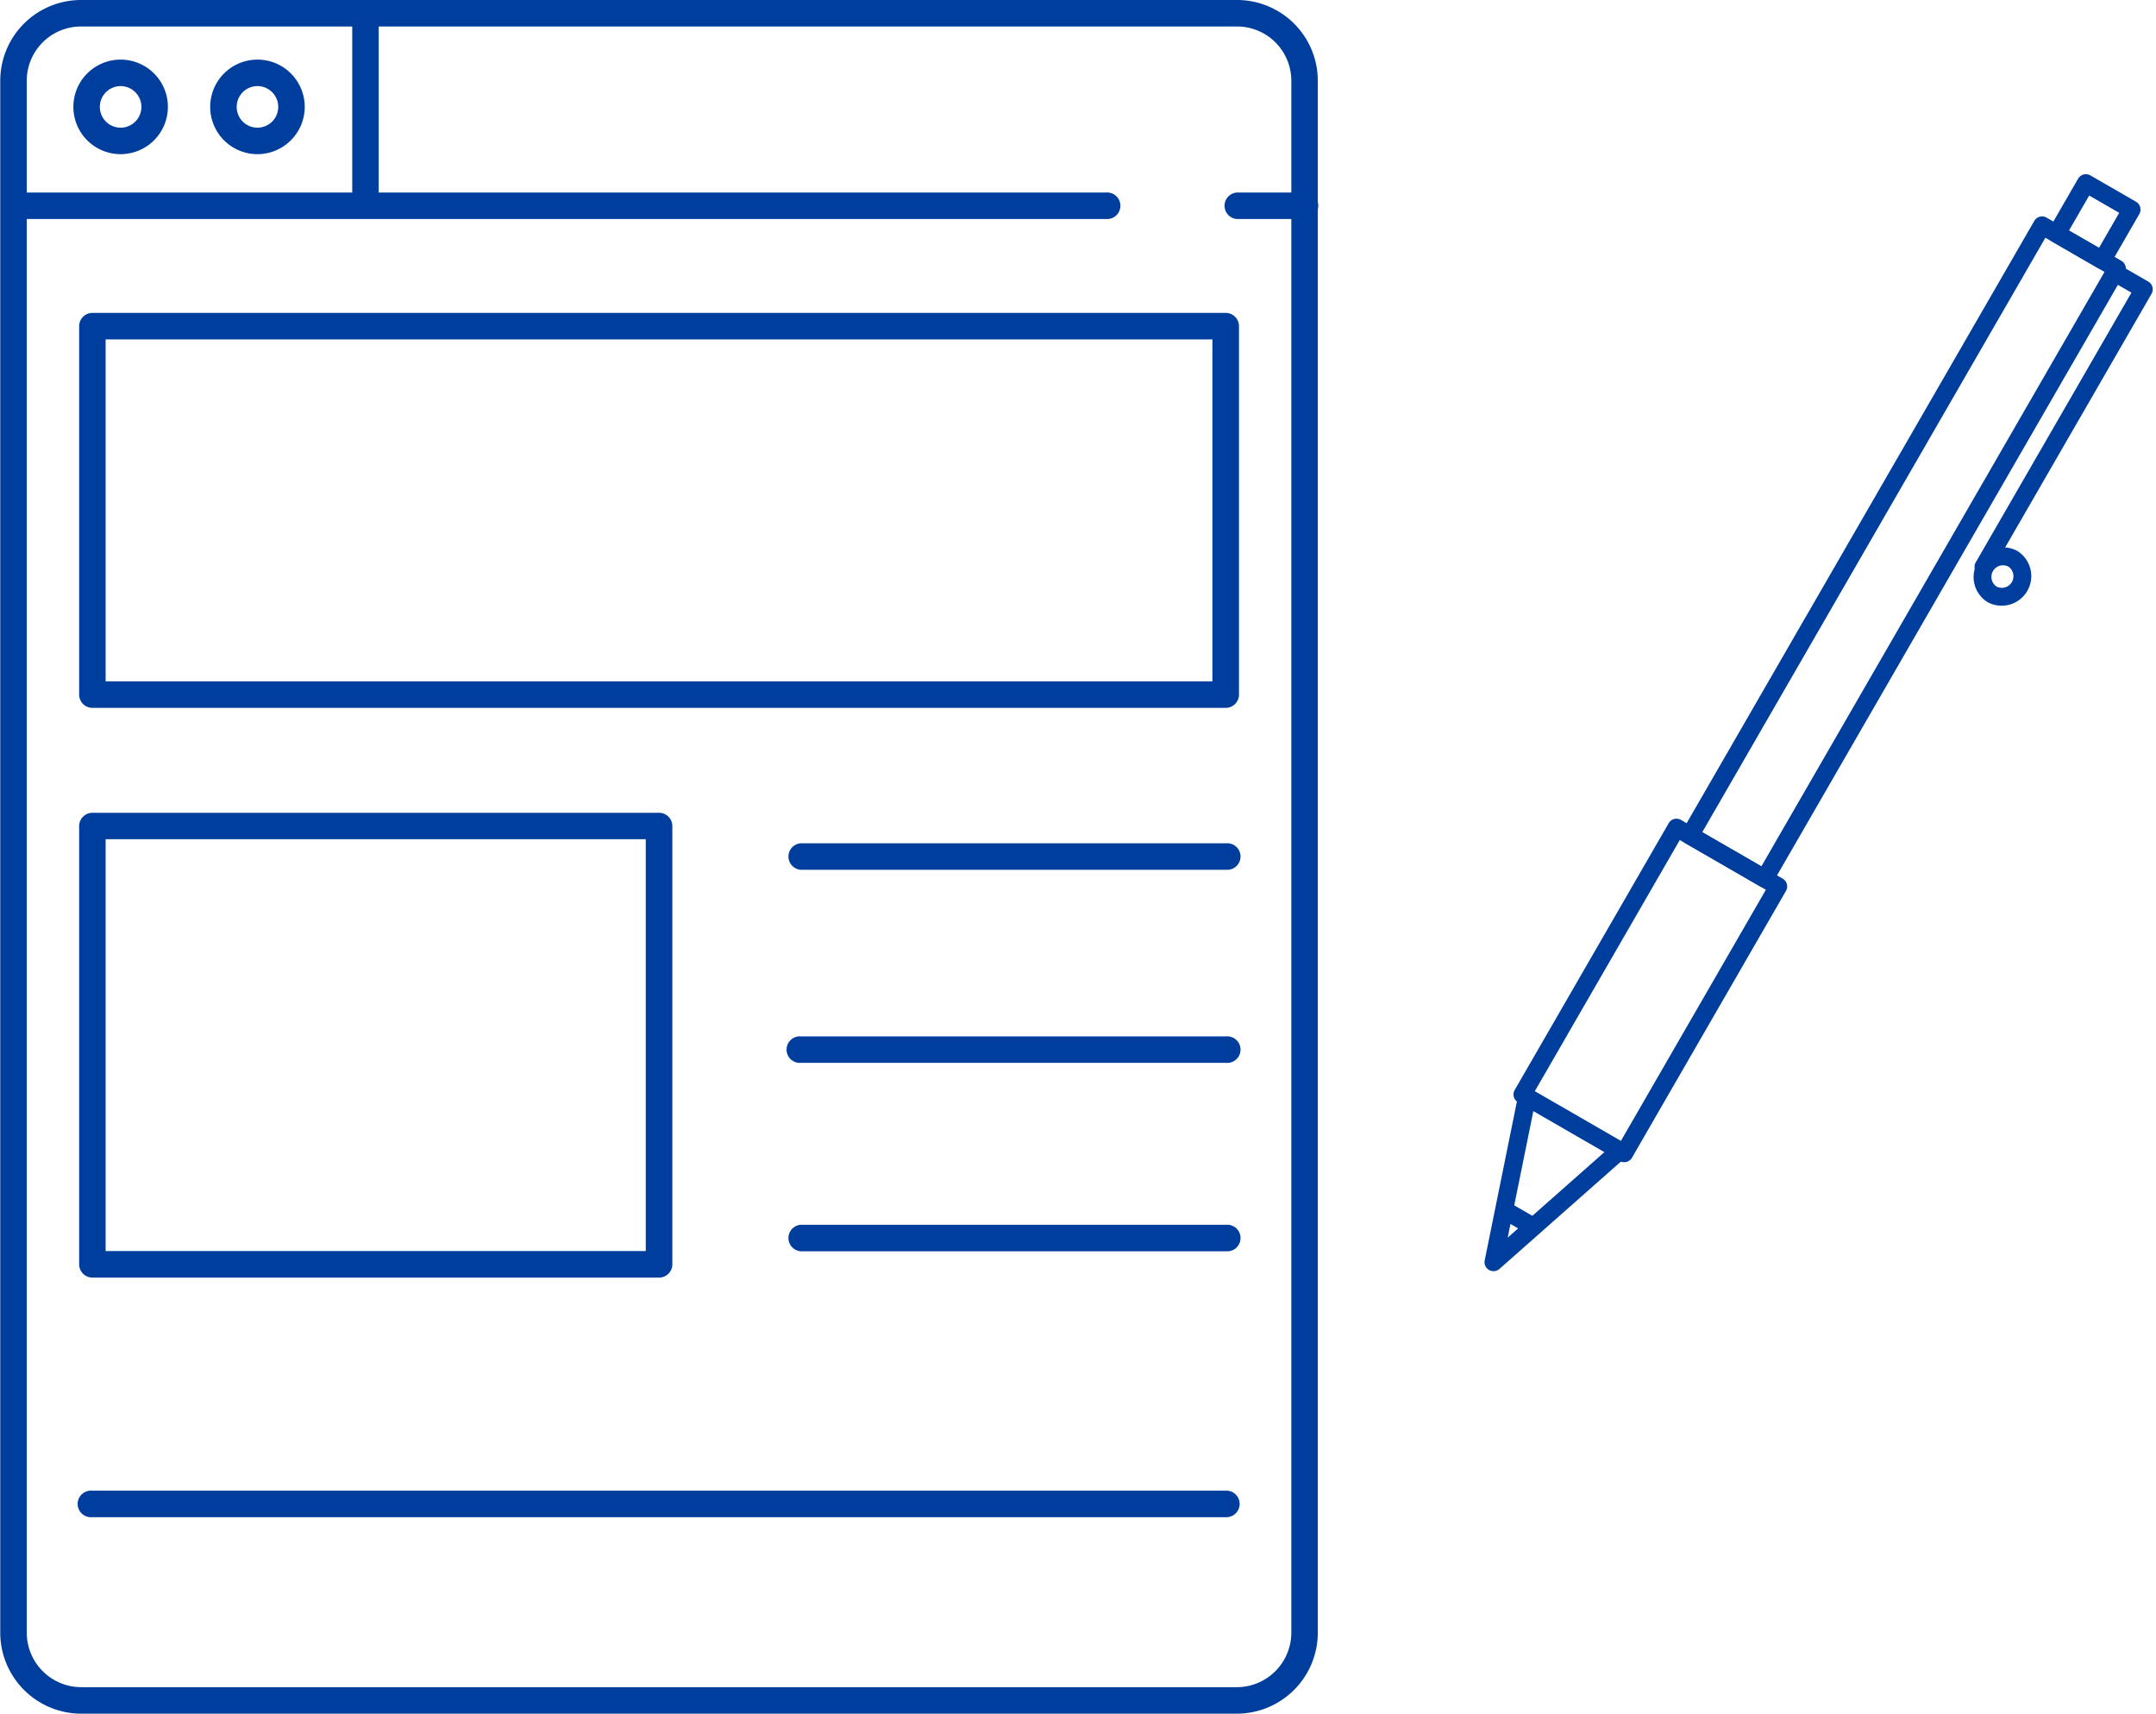
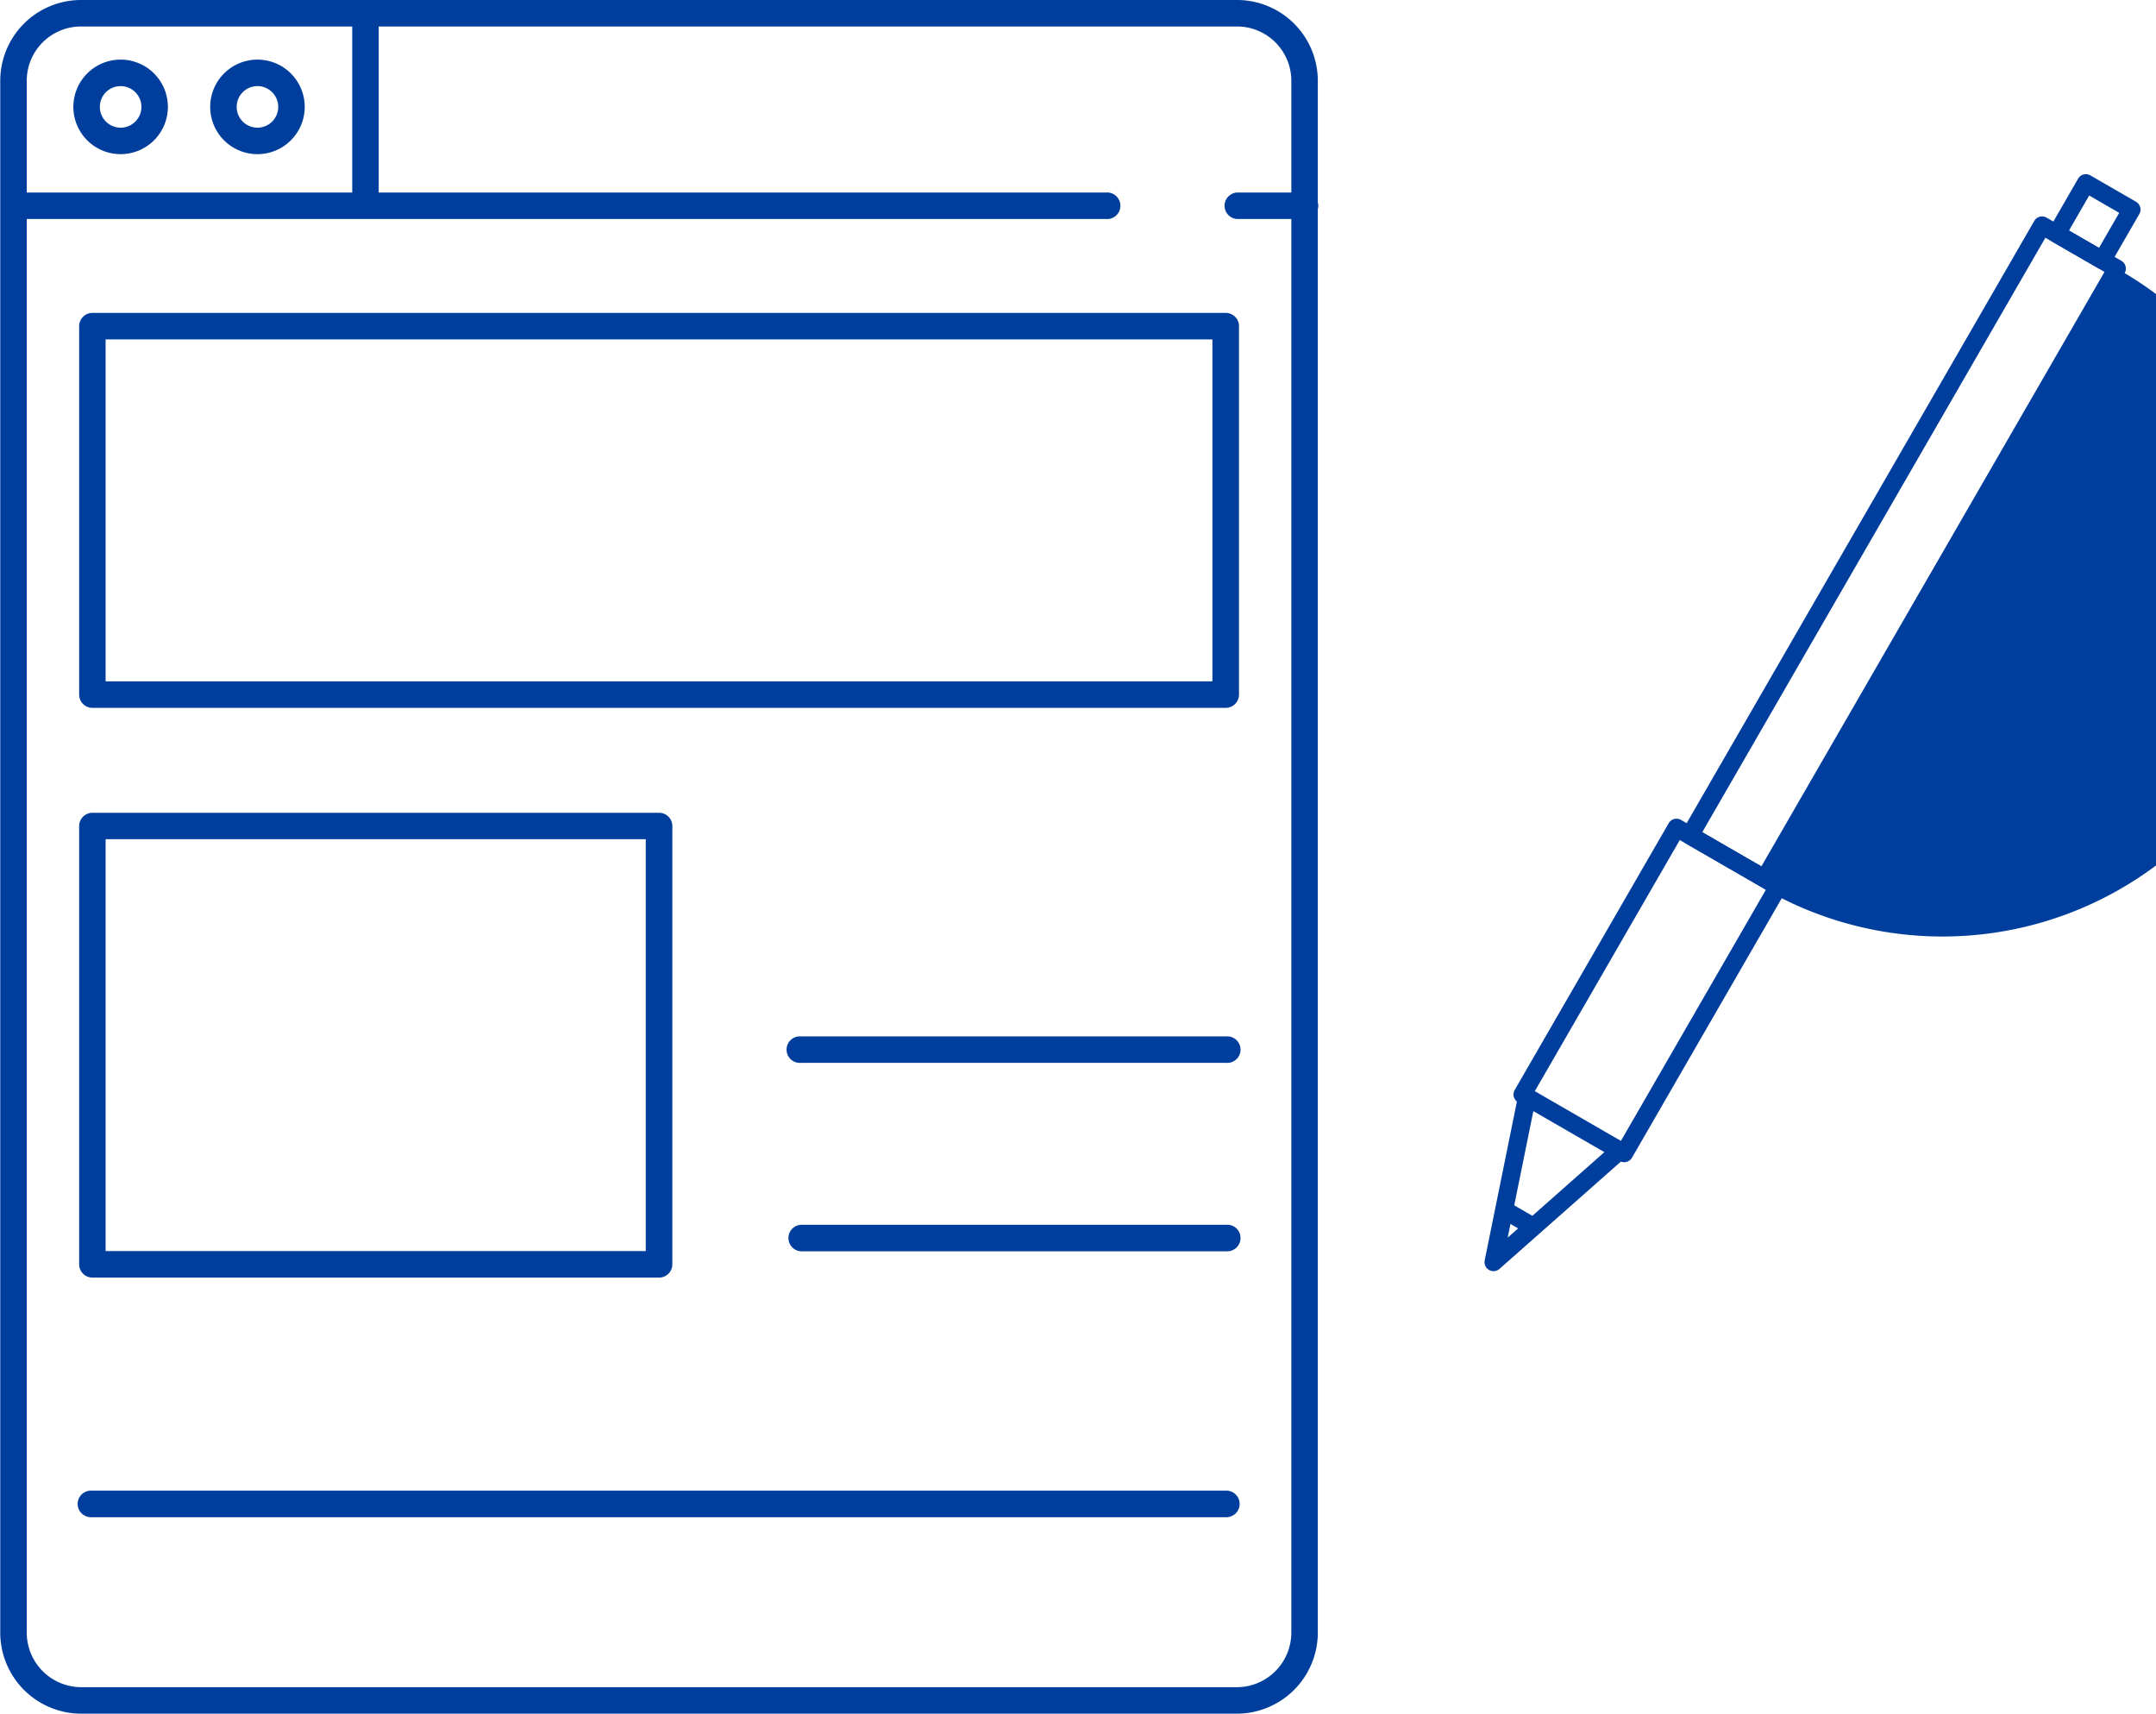
<svg xmlns="http://www.w3.org/2000/svg" width="162.391" height="129.044" viewBox="0 0 162.391 129.044">
  <g id="グループ_74" data-name="グループ 74" transform="translate(-2094 -2884.956)">
    <g id="グループ_72" data-name="グループ 72" transform="translate(2201.737 2896.606)">
      <g id="グループ_51" data-name="グループ 51" transform="translate(47.013) rotate(30)">
        <g id="グループ_44" data-name="グループ 44" transform="translate(1.171 4.403)">
-           <path id="パス_335" data-name="パス 335" d="M7.182,54.4H.678A.678.678,0,0,1,0,53.724V.678A.678.678,0,0,1,.678,0h6.5A.678.678,0,0,1,7.86.678V53.724A.678.678,0,0,1,7.182,54.4ZM1.357,53.046H6.5V1.357H1.357Z" transform="translate(0 0)" fill="#003e9d" />
+           <path id="パス_335" data-name="パス 335" d="M7.182,54.4H.678A.678.678,0,0,1,0,53.724V.678A.678.678,0,0,1,.678,0h6.5A.678.678,0,0,1,7.86.678A.678.678,0,0,1,7.182,54.4ZM1.357,53.046H6.5V1.357H1.357Z" transform="translate(0 0)" fill="#003e9d" />
        </g>
        <g id="グループ_45" data-name="グループ 45" transform="translate(0 57.449)">
          <path id="パス_336" data-name="パス 336" d="M9.523,24.551H.678A.678.678,0,0,1,0,23.873V.678A.678.678,0,0,1,.678,0H9.523A.678.678,0,0,1,10.2.678V23.873A.678.678,0,0,1,9.523,24.551ZM1.357,23.194H8.845V1.357H1.357Z" transform="translate(0 0)" fill="#003e9d" />
        </g>
        <g id="グループ_46" data-name="グループ 46" transform="translate(0.39 80.643)">
          <path id="パス_337" data-name="パス 337" d="M4.711,13.384a.678.678,0,0,1-.643-.463L.035.894A.678.678,0,0,1,1.322.463L4.711,10.571,8.1.463A.678.678,0,0,1,9.386.894L5.354,12.921A.678.678,0,0,1,4.711,13.384Z" transform="translate(0 0)" fill="#003e9d" />
        </g>
        <g id="グループ_47" data-name="グループ 47" transform="translate(3.519 88.863)">
          <path id="パス_338" data-name="パス 338" d="M2.52,1.357H.678A.678.678,0,0,1,.678,0H2.52a.678.678,0,0,1,0,1.357Z" transform="translate(0 0)" fill="#003e9d" />
        </g>
        <g id="グループ_48" data-name="グループ 48" transform="translate(2.439 0)">
          <path id="パス_339" data-name="パス 339" d="M4.646,5.759H.678A.678.678,0,0,1,0,5.081V.678A.678.678,0,0,1,.678,0H4.646a.678.678,0,0,1,.678.678v4.4A.678.678,0,0,1,4.646,5.759ZM1.357,4.4h2.61V1.357H1.357Z" transform="translate(0 0)" fill="#003e9d" />
        </g>
        <g id="グループ_49" data-name="グループ 49" transform="translate(7.686 4.744)">
-           <path id="パス_340" data-name="パス 340" d="M3.2,25.488a.678.678,0,0,1-.678-.678V1.357H.678A.678.678,0,0,1,.678,0H3.2a.678.678,0,0,1,.678.678V24.809A.678.678,0,0,1,3.2,25.488Z" transform="translate(0 0)" fill="#003e9d" />
-         </g>
+           </g>
        <g id="グループ_50" data-name="グループ 50" transform="translate(10.302 27.243)">
          <path id="パス_341" data-name="パス 341" d="M2.181,4.458A2.23,2.23,0,0,1,2.181,0a2.23,2.23,0,0,1,0,4.458Zm0-3.1a.874.874,0,0,0,0,1.745.874.874,0,0,0,0-1.745Z" transform="translate(0 0)" fill="#003e9d" />
        </g>
      </g>
    </g>
    <g id="グループ_73" data-name="グループ 73" transform="translate(2094 2884.956)">
      <g id="グループ_71" data-name="グループ 71">
        <g id="グループ_52" data-name="グループ 52" transform="translate(0.018 0)">
          <path id="パス_342" data-name="パス 342" d="M938.657,902.044H851.621a6.108,6.108,0,0,1-6.1-6.1V779.079A6.085,6.085,0,0,1,851.6,773h87.081a6.085,6.085,0,0,1,6.079,6.079V895.943A6.108,6.108,0,0,1,938.657,902.044ZM851.6,774.995a4.088,4.088,0,0,0-4.083,4.084V895.943a4.111,4.111,0,0,0,4.106,4.106h87.036a4.111,4.111,0,0,0,4.106-4.106V779.079a4.088,4.088,0,0,0-4.084-4.084Z" transform="translate(-845.52 -773)" fill="#003e9d" />
        </g>
        <g id="グループ_53" data-name="グループ 53" transform="translate(0 14.497)">
          <path id="パス_343" data-name="パス 343" d="M928.7,883.995H846.38a1,1,0,0,1,0-1.995H928.7a1,1,0,1,1,0,1.995Z" transform="translate(-845.382 -882)" fill="#003e9d" />
        </g>
        <g id="グループ_54" data-name="グループ 54" transform="translate(26.533 0.731)">
          <path id="パス_344" data-name="パス 344" d="M1045.879,793.13a1,1,0,0,1-1-1V779.5a1,1,0,1,1,1.995,0v12.635A1,1,0,0,1,1045.879,793.13Z" transform="translate(-1044.882 -778.5)" fill="#003e9d" />
        </g>
        <g id="グループ_57" data-name="グループ 57" transform="translate(5.526 4.489)">
          <g id="グループ_55" data-name="グループ 55">
            <path id="パス_345" data-name="パス 345" d="M890.492,813.875a3.56,3.56,0,1,1,3.56-3.56A3.564,3.564,0,0,1,890.492,813.875Zm0-5.125a1.565,1.565,0,1,0,1.565,1.565A1.567,1.567,0,0,0,890.492,808.75Z" transform="translate(-886.932 -806.755)" fill="#003e9d" />
          </g>
          <g id="グループ_56" data-name="グループ 56" transform="translate(10.306)">
            <path id="パス_346" data-name="パス 346" d="M967.984,813.875a3.56,3.56,0,1,1,3.56-3.56A3.564,3.564,0,0,1,967.984,813.875Zm0-5.125a1.565,1.565,0,1,0,1.565,1.565A1.567,1.567,0,0,0,967.984,808.75Z" transform="translate(-964.424 -806.755)" fill="#003e9d" />
          </g>
        </g>
        <g id="グループ_61" data-name="グループ 61" transform="translate(92.167 14.497)">
          <path id="パス_349" data-name="パス 349" d="M1544.433,883.995h-5.054a1,1,0,0,1,0-1.995h5.054a1,1,0,1,1,0,1.995Z" transform="translate(-1538.382 -882)" fill="#003e9d" />
        </g>
        <g id="グループ_62" data-name="グループ 62" transform="translate(5.96 23.564)">
          <path id="パス_350" data-name="パス 350" d="M976.554,979.919H891.2a1,1,0,0,1-1-1V951.177a1,1,0,0,1,1-1h85.359a1,1,0,0,1,1,1v27.745A1,1,0,0,1,976.554,979.919Zm-84.361-1.995h83.364v-25.75H892.193Z" transform="translate(-890.198 -950.179)" fill="#003e9d" />
        </g>
        <g id="グループ_63" data-name="グループ 63" transform="translate(5.96 61.205)">
          <path id="パス_351" data-name="パス 351" d="M933.875,1268.2H891.2a1,1,0,0,1-1-1V1234.2a1,1,0,0,1,1-1h42.679a1,1,0,0,1,1,1v33.009A1,1,0,0,1,933.875,1268.2Zm-41.682-1.995h40.684v-31.014H892.193Z" transform="translate(-890.198 -1233.2)" fill="#003e9d" />
        </g>
        <g id="グループ_69" data-name="グループ 69" transform="translate(59.317 63.501)">
          <g id="グループ_64" data-name="グループ 64" transform="translate(0 0)">
-             <path id="パス_352" data-name="パス 352" d="M1324.432,1252.995h-32.052a1,1,0,0,1,0-1.995h32.052a1,1,0,1,1,0,1.995Z" transform="translate(-1291.382 -1251)" fill="#003e9d" />
-           </g>
+             </g>
          <g id="グループ_66" data-name="グループ 66" transform="translate(0 14.541)">
            <path id="パス_354" data-name="パス 354" d="M1324.432,1399.995h-32.052a1,1,0,1,1,0-1.995h32.052a1,1,0,1,1,0,1.995Z" transform="translate(-1291.382 -1398)" fill="#003e9d" />
          </g>
          <g id="グループ_68" data-name="グループ 68" transform="translate(0 28.728)">
            <path id="パス_356" data-name="パス 356" d="M1324.432,1545.995h-32.052a1,1,0,0,1,0-1.995h32.052a1,1,0,1,1,0,1.995Z" transform="translate(-1291.382 -1544)" fill="#003e9d" />
          </g>
        </g>
        <g id="グループ_70" data-name="グループ 70" transform="translate(5.852 112.249)">
          <path id="パス_357" data-name="パス 357" d="M975.9,1651H890.379a1,1,0,0,1,0-2H975.9a1,1,0,0,1,0,2Z" transform="translate(-889.382 -1649)" fill="#003e9d" />
        </g>
      </g>
    </g>
  </g>
</svg>